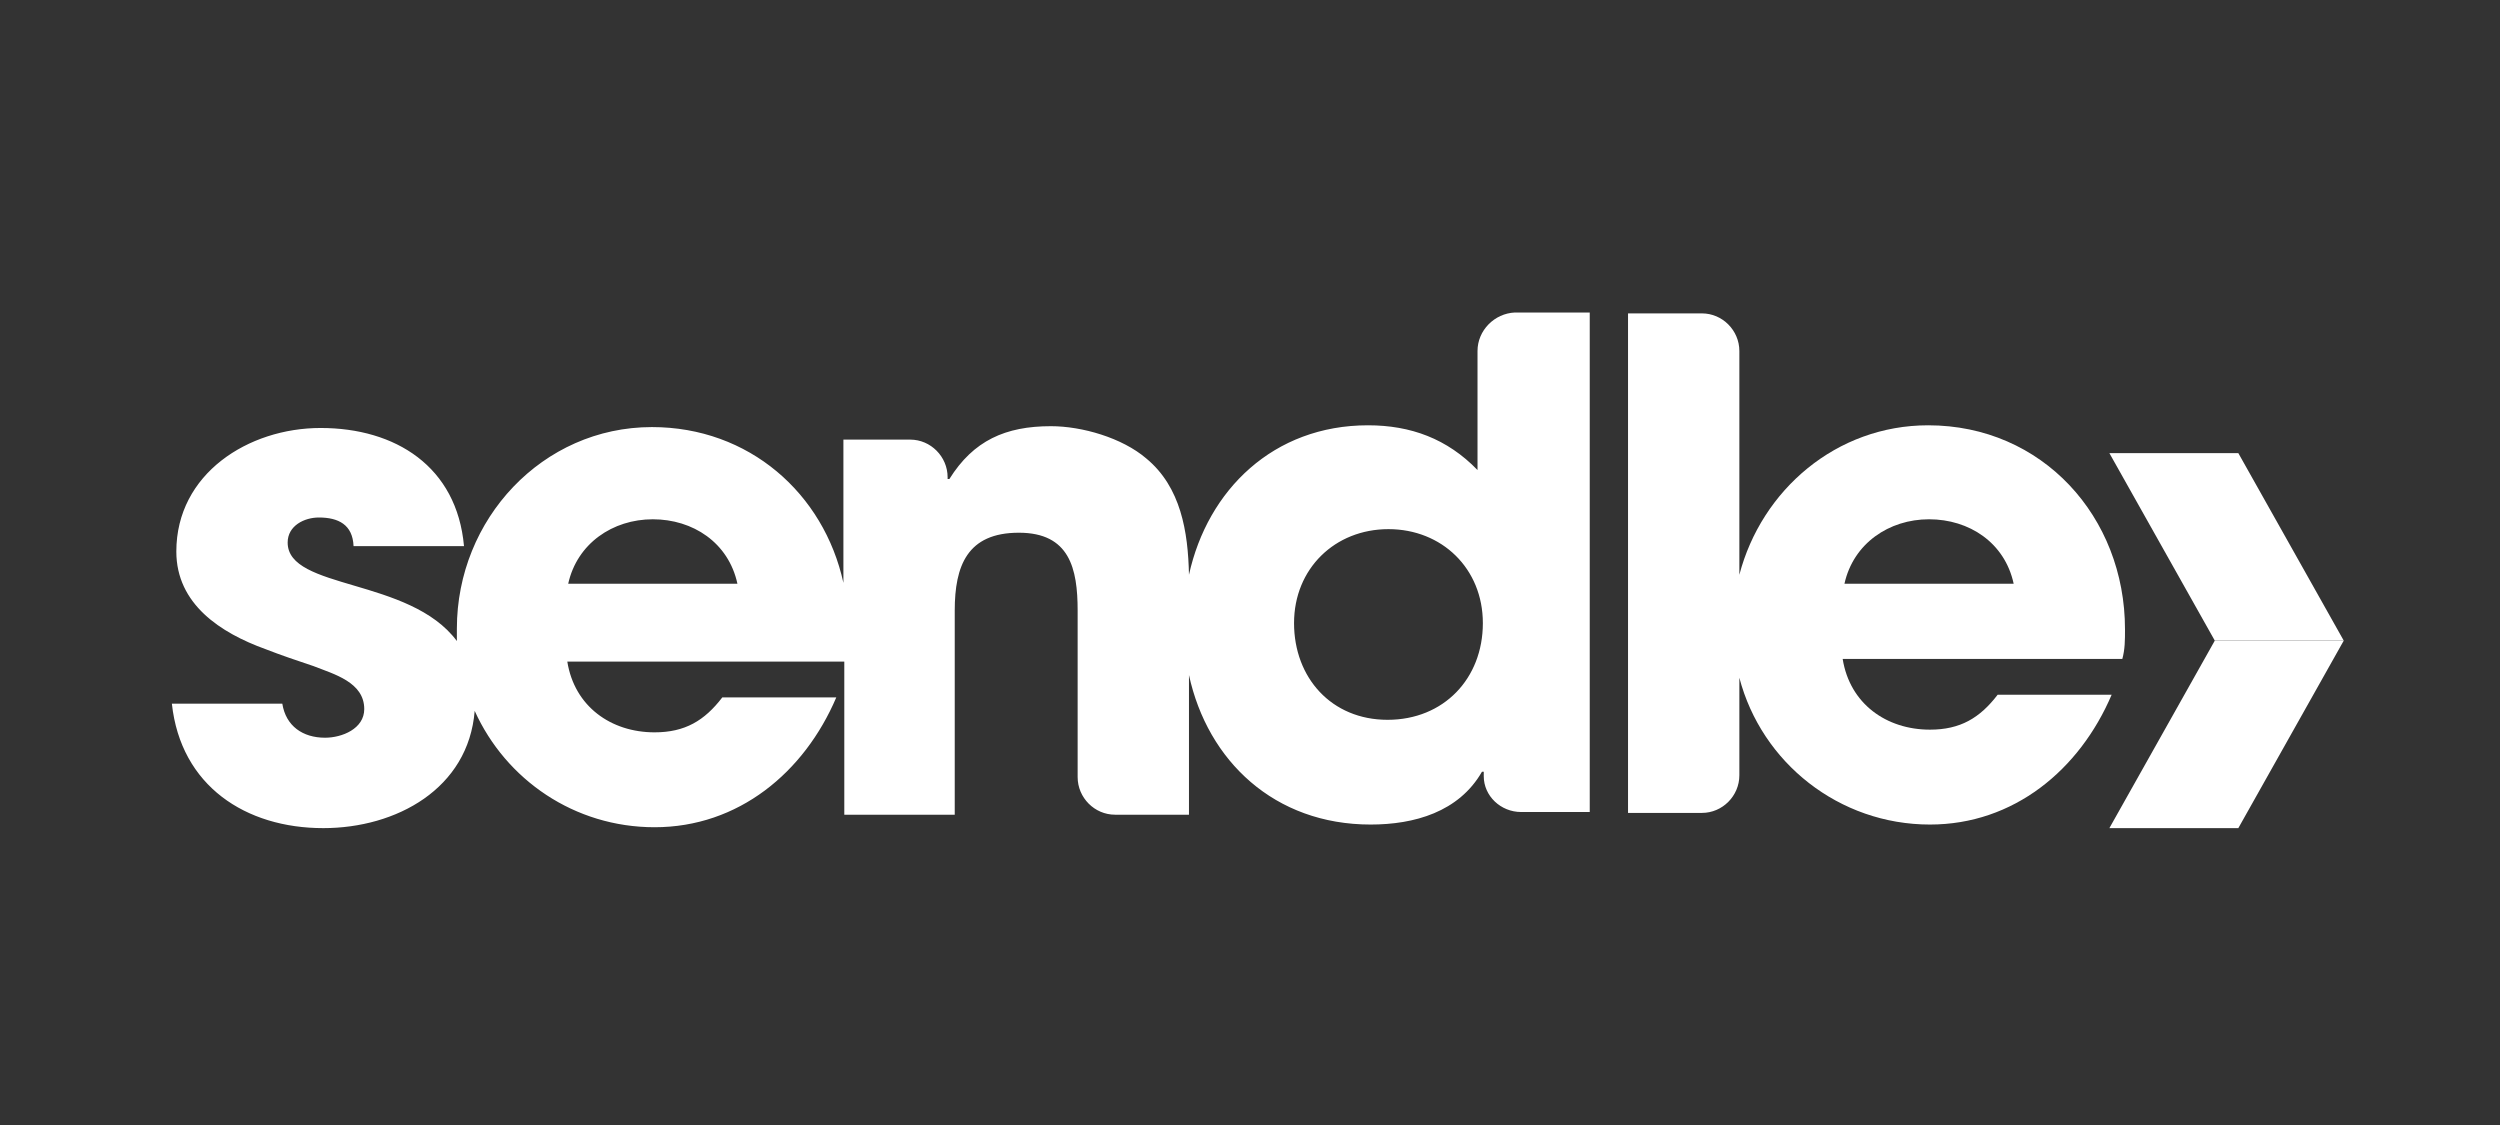
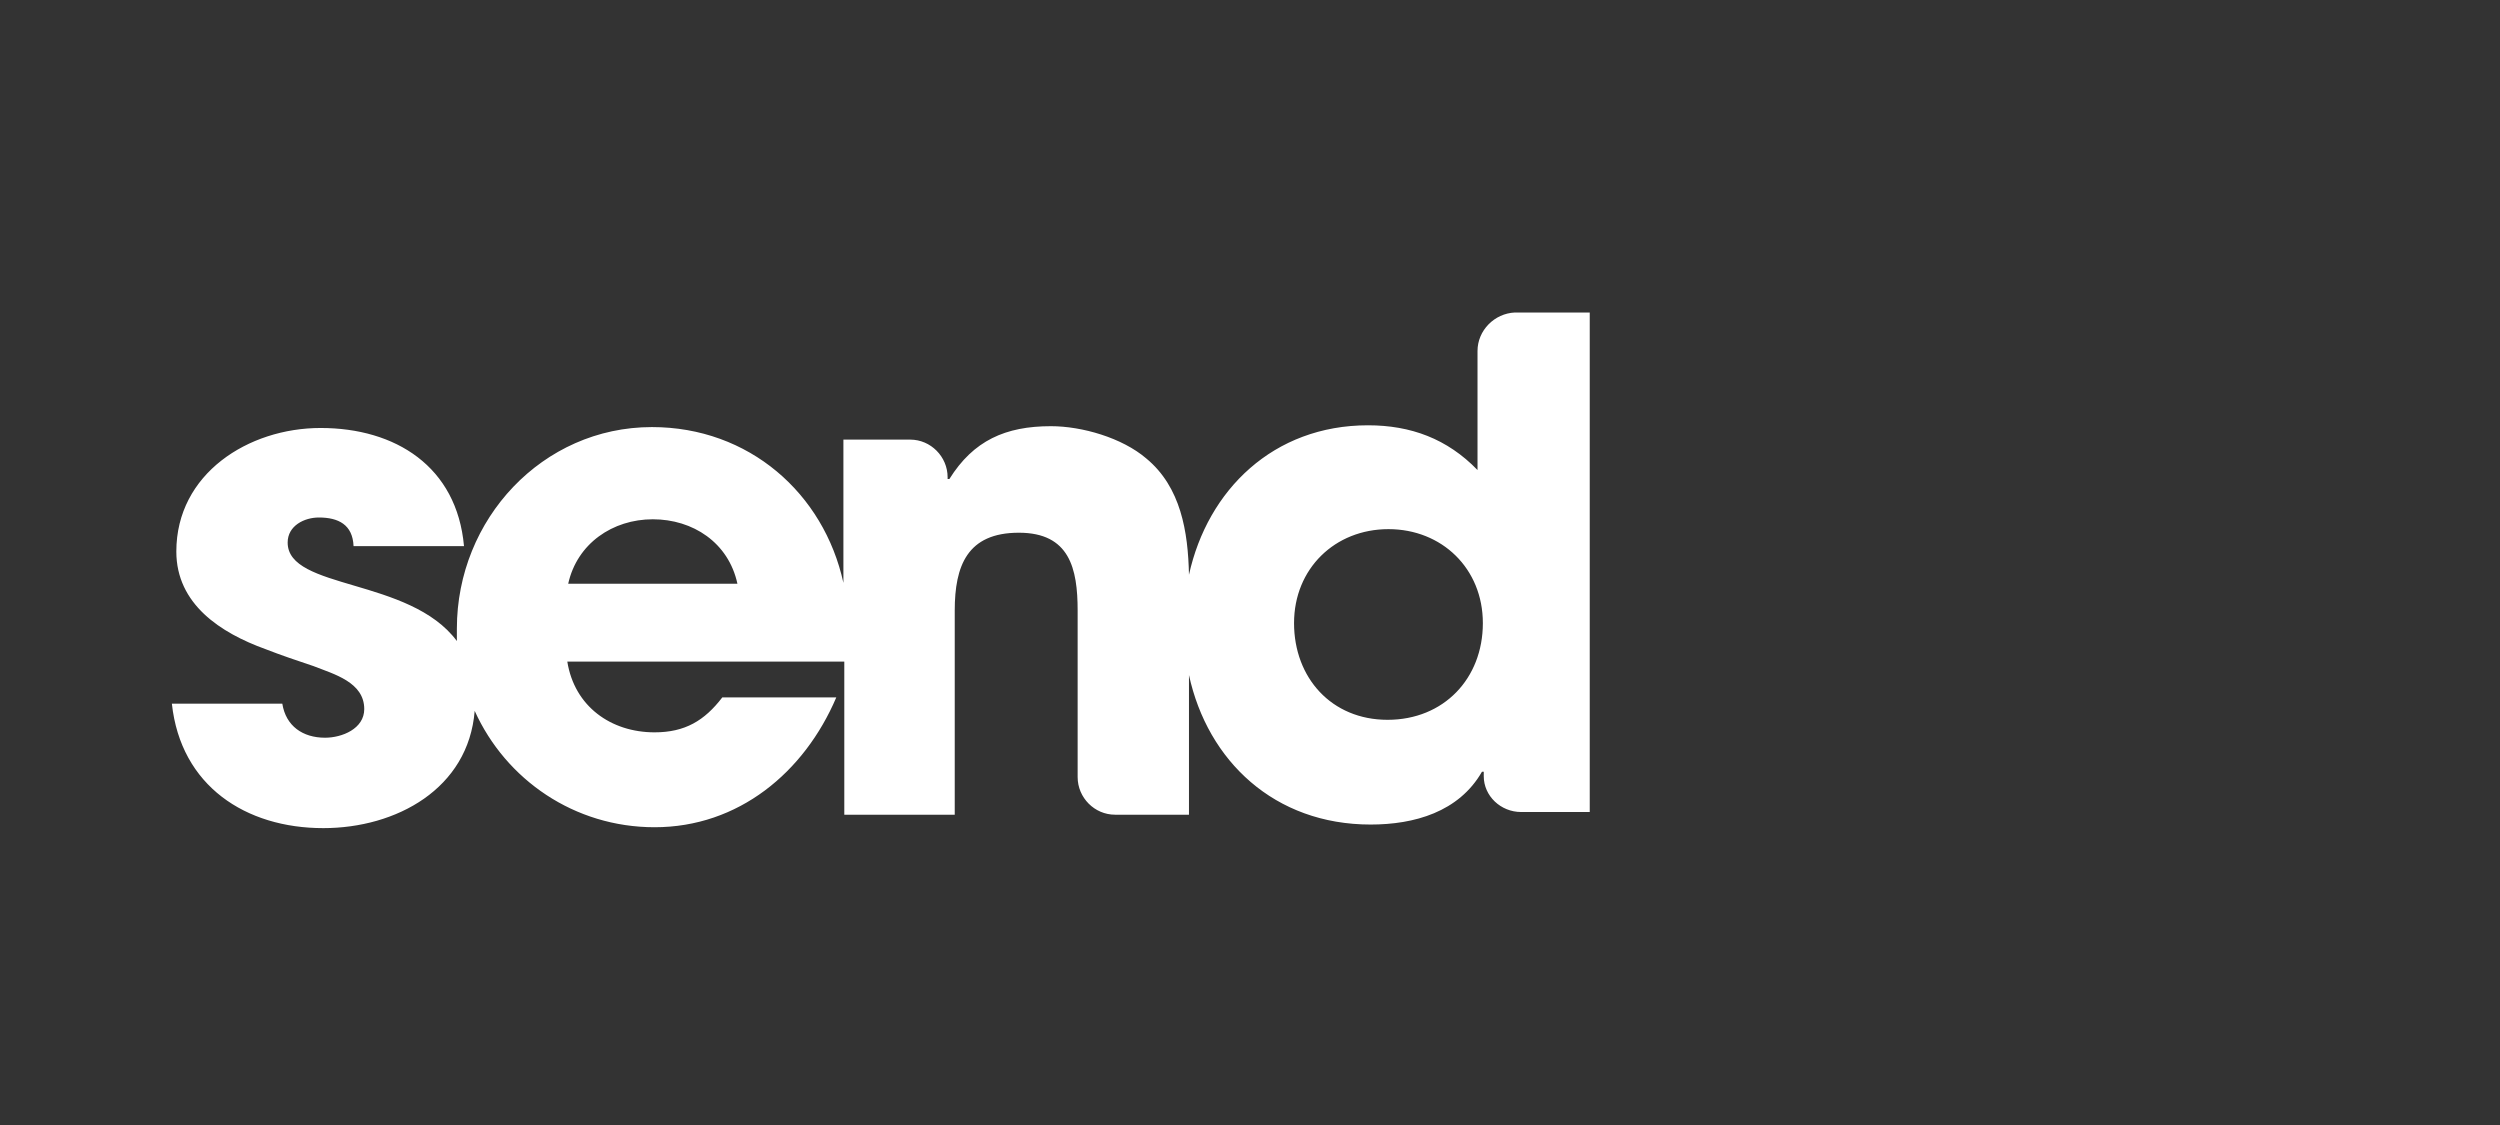
<svg xmlns="http://www.w3.org/2000/svg" width="160" height="72" viewBox="0 0 160 72" fill="none">
  <rect x="0" y="0" width="160" height="72" fill="#333333" stroke="none" />
-   <path d="M143.253 29H135L141.747 41H150L143.253 29Z" fill="white" />
-   <path d="M143.253 53H135L141.747 41H150L143.253 53Z" fill="white" />
-   <path d="M136 40.281C136 33.063 130.699 27.219 123.403 27.219C117.532 27.219 112.744 31.344 111.319 36.786V22.464C111.319 21.146 110.236 20.057 108.925 20.057H104.194V52.026H108.925C110.236 52.026 111.319 50.938 111.319 49.62V43.375C112.744 48.818 117.703 52.771 123.517 52.771C128.875 52.771 133.093 49.276 135.145 44.464H127.849C126.709 45.953 125.455 46.698 123.517 46.698C120.724 46.698 118.387 45.036 117.931 42.172H135.829C136 41.542 136 40.969 136 40.281ZM118.045 37.359C118.615 34.781 120.895 33.234 123.46 33.234C126.025 33.234 128.305 34.724 128.875 37.359H118.045Z" fill="white" />
  <path d="M94.561 22.463V30.083C92.623 28.078 90.286 27.219 87.55 27.219C81.508 27.219 77.29 31.344 76.094 36.786C76.037 34.036 75.581 31.172 73.358 29.338C71.819 28.021 69.254 27.276 67.258 27.276C64.352 27.276 62.3 28.193 60.761 30.656H60.647V30.542C60.647 29.224 59.564 28.135 58.253 28.135H53.978V37.302C52.724 31.573 47.936 27.333 41.723 27.333C34.712 27.333 29.24 33.234 29.24 40.224V41.026C26.219 36.958 18.41 37.76 18.41 34.724C18.41 33.635 19.493 33.12 20.405 33.12C21.659 33.12 22.571 33.578 22.628 34.953H29.696C29.24 29.854 25.307 27.391 20.519 27.391C15.902 27.391 11.285 30.312 11.285 35.297C11.285 38.677 14.135 40.51 16.985 41.542C18.011 41.943 19.037 42.286 20.063 42.63C21.374 43.146 23.312 43.661 23.312 45.38C23.312 46.641 21.887 47.214 20.804 47.214C19.379 47.214 18.296 46.469 18.068 45.036H11C11.57 50.307 15.731 53 20.69 53C25.364 53 29.981 50.479 30.38 45.495C32.375 49.906 36.764 52.943 41.894 52.943C47.252 52.943 51.47 49.448 53.522 44.635H46.226C45.086 46.125 43.832 46.87 41.894 46.87C39.101 46.87 36.764 45.208 36.308 42.344H54.035V52.141H61.103V39.078C61.103 36.214 61.901 34.094 65.207 34.094C68.456 34.094 68.969 36.385 68.969 39.078V49.734C68.969 51.052 70.052 52.141 71.362 52.141H76.094V43.203C77.29 48.703 81.565 52.771 87.721 52.771C90.514 52.771 93.364 51.969 94.846 49.391H94.96V49.677C94.96 50.938 96.043 51.969 97.354 51.969H101.743V20H96.955C95.644 20.057 94.561 21.146 94.561 22.463ZM36.365 37.359C36.935 34.781 39.215 33.234 41.78 33.234C44.345 33.234 46.625 34.724 47.195 37.359H36.365ZM88.804 46.068C85.213 46.068 82.819 43.375 82.819 39.88C82.819 36.385 85.441 33.865 88.861 33.865C92.281 33.865 94.903 36.385 94.903 39.88C94.903 43.432 92.395 46.068 88.804 46.068Z" fill="white" />
</svg>